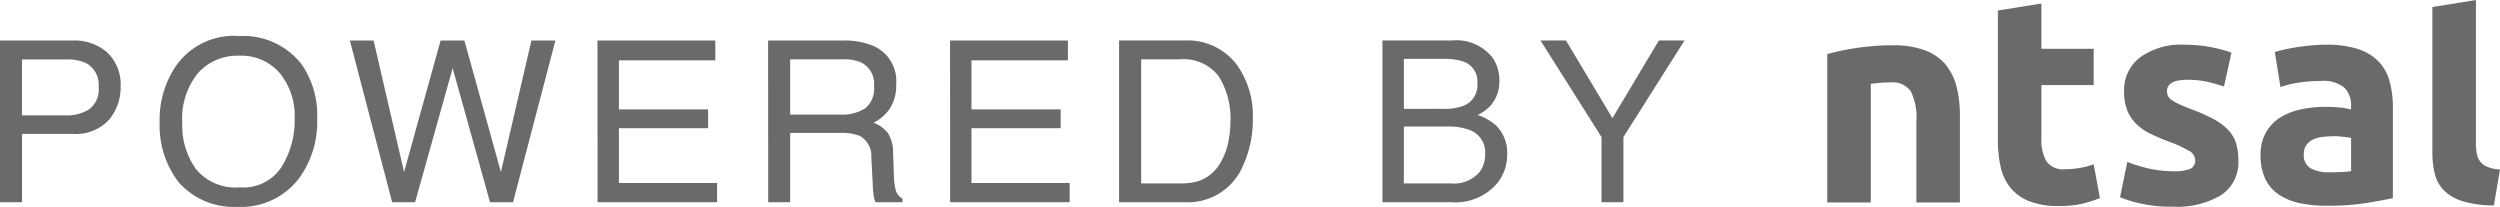
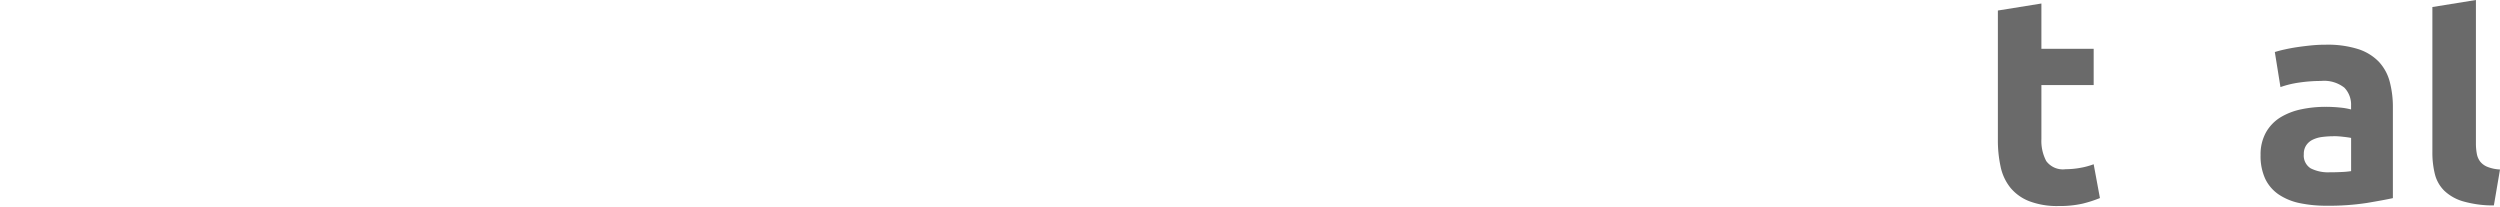
<svg xmlns="http://www.w3.org/2000/svg" width="133.1" height="11.018" viewBox="0 0 133.1 11.018">
  <g id="powered-ntsal" transform="translate(0 -0.535)">
-     <path id="Path_8" data-name="Path 8" d="M0,2.693H3.87a2.626,2.626,0,0,1,1.852.647,2.35,2.35,0,0,1,.7,1.819A2.645,2.645,0,0,1,5.8,6.914a2.375,2.375,0,0,1-1.928.747h-2.7V11.3H0ZM5.25,5.166a1.3,1.3,0,0,0-.7-1.289A2.539,2.539,0,0,0,3.49,3.7H1.171V6.677h2.32a2.218,2.218,0,0,0,1.274-.334,1.323,1.323,0,0,0,.486-1.178Zm7.407-2.707a3.941,3.941,0,0,1,3.375,1.465,4.747,4.747,0,0,1,.855,2.924,5.118,5.118,0,0,1-.979,3.2,3.881,3.881,0,0,1-3.275,1.5A3.914,3.914,0,0,1,9.51,10.236a4.956,4.956,0,0,1-1.01-3.2,5.088,5.088,0,0,1,.867-2.988,3.757,3.757,0,0,1,3.294-1.6Zm.113,8.05A2.428,2.428,0,0,0,15,9.409a4.7,4.7,0,0,0,.688-2.54,3.623,3.623,0,0,0-.794-2.443A2.71,2.71,0,0,0,12.728,3.5a2.827,2.827,0,0,0-2.18.917,3.865,3.865,0,0,0-.844,2.7,3.951,3.951,0,0,0,.724,2.411,2.722,2.722,0,0,0,2.343.981Zm7.12-7.816,1.623,7,1.945-7h1.266l1.945,7,1.623-7H29.57L27.314,11.3H26.089L24.1,4.163l-2,7.137H20.878l-2.25-8.607Zm11.919,0h6.275V3.748H32.951V6.361H37.7v1H32.951v2.918h5.227V11.3H31.815ZM44.755,6.636a2.26,2.26,0,0,0,1.3-.328,1.336,1.336,0,0,0,.478-1.184,1.27,1.27,0,0,0-.662-1.254,2.183,2.183,0,0,0-.955-.176H42.068V6.635ZM40.894,2.693h3.984A3.974,3.974,0,0,1,46.5,2.98a2.033,2.033,0,0,1,1.213,2.033A2.286,2.286,0,0,1,47.4,6.279a2.308,2.308,0,0,1-.894.791,1.762,1.762,0,0,1,.759.539,1.937,1.937,0,0,1,.284,1.084l.041,1.154a3.541,3.541,0,0,0,.082.732.72.72,0,0,0,.375.527V11.3h-1.43a1.072,1.072,0,0,1-.094-.287,5.509,5.509,0,0,1-.059-.68L46.389,8.9a1.206,1.206,0,0,0-.618-1.13,2.593,2.593,0,0,0-1.049-.158H42.068V11.3H40.9Zm9.687,0h6.275V3.748H51.721V6.361h4.75v1h-4.75v2.918h5.227V11.3H50.585ZM62.832,10.3a3.222,3.222,0,0,0,.973-.123A2.139,2.139,0,0,0,64.918,9.3a3.6,3.6,0,0,0,.5-1.336,5.109,5.109,0,0,0,.088-.9,4.2,4.2,0,0,0-.635-2.485,2.349,2.349,0,0,0-2.048-.885H60.755V10.3ZM59.58,2.689h3.491a3.286,3.286,0,0,1,2.754,1.26A4.645,4.645,0,0,1,66.7,6.861a5.8,5.8,0,0,1-.516,2.479,3.181,3.181,0,0,1-3.127,1.96H59.58ZM76.862,6.328a2.615,2.615,0,0,0,1.148-.2,1.181,1.181,0,0,0,.645-1.16,1.118,1.118,0,0,0-.684-1.134,3.081,3.081,0,0,0-1.148-.164h-2.08V6.331Zm.392,3.972a1.773,1.773,0,0,0,1.529-.621,1.564,1.564,0,0,0,.287-.949,1.263,1.263,0,0,0-.838-1.277,3.172,3.172,0,0,0-1.178-.182H74.741V10.3ZM73.6,2.689h3.7a2.451,2.451,0,0,1,2.15.9,2.085,2.085,0,0,1,.375,1.23,1.937,1.937,0,0,1-.463,1.336,2.263,2.263,0,0,1-.691.5,2.925,2.925,0,0,1,.99.568,2.062,2.062,0,0,1,.58,1.553,2.4,2.4,0,0,1-.521,1.506A2.937,2.937,0,0,1,77.237,11.3H73.6Zm8.415,0h1.358l2.473,4.137,2.473-4.137h1.366L86.431,7.831V11.3H85.265V7.831Z" fill="#6a6a6a" />
-     <path id="Path_9" data-name="Path 9" d="M103.6,3.989a2.627,2.627,0,0,0-1.1-.77,4.79,4.79,0,0,0-1.732-.272,12.728,12.728,0,0,0-1.96.147,13,13,0,0,0-1.524.32v7.9H99.6V5c.145-.021.311-.039.5-.055s.363-.022.528-.022a1.21,1.21,0,0,1,1.1.465,3.126,3.126,0,0,1,.3,1.587v4.341h2.317V6.7a6.365,6.365,0,0,0-.171-1.525,3.018,3.018,0,0,0-.576-1.183" fill="#6a6a6a" />
    <path id="Path_10" data-name="Path 10" d="M110.746,9.473a4.4,4.4,0,0,1-.77.07,1.1,1.1,0,0,1-1.035-.435,2.3,2.3,0,0,1-.257-1.167V5.063h2.783V3.133h-2.783V.722l-2.317.373V7.972a6.545,6.545,0,0,0,.148,1.45,2.653,2.653,0,0,0,.521,1.109,2.444,2.444,0,0,0,1,.715,4.143,4.143,0,0,0,1.57.257,5.506,5.506,0,0,0,1.261-.124,6.486,6.486,0,0,0,.933-.3l-.333-1.8a3.965,3.965,0,0,1-.723.194" fill="#6a6a6a" />
-     <path id="Path_11" data-name="Path 11" d="M118.649,7.475a3.027,3.027,0,0,0-.786-.593,9.6,9.6,0,0,0-1.259-.556c-.249-.094-.455-.18-.615-.259a2.514,2.514,0,0,1-.381-.219.527.527,0,0,1-.187-.21.627.627,0,0,1-.051-.249q0-.606,1.089-.606a4.823,4.823,0,0,1,1.066.108,8.728,8.728,0,0,1,.879.249l.4-1.8a6.741,6.741,0,0,0-1.081-.292,7.542,7.542,0,0,0-1.431-.133,3.727,3.727,0,0,0-2.349.669,2.187,2.187,0,0,0-.856,1.821,2.678,2.678,0,0,0,.171,1.01,2.12,2.12,0,0,0,.483.724,2.884,2.884,0,0,0,.755.521,10.475,10.475,0,0,0,.987.419,6.527,6.527,0,0,1,1.042.475.594.594,0,0,1,.345.491.481.481,0,0,1-.264.483,2.324,2.324,0,0,1-.9.124,5.9,5.9,0,0,1-1.236-.132,7.649,7.649,0,0,1-1.212-.365l-.388,1.882a7.235,7.235,0,0,0,2.813.5,4.529,4.529,0,0,0,2.577-.62,2.074,2.074,0,0,0,.91-1.834,3.146,3.146,0,0,0-.116-.9,1.836,1.836,0,0,0-.4-.707" fill="#6a6a6a" />
    <path id="Path_12" data-name="Path 12" d="M123.869,11.488a6.884,6.884,0,0,1-1.439-.14,3.138,3.138,0,0,1-1.112-.459,2.109,2.109,0,0,1-.716-.832,2.88,2.88,0,0,1-.249-1.261,2.4,2.4,0,0,1,.288-1.213,2.235,2.235,0,0,1,.77-.8,3.512,3.512,0,0,1,1.1-.427,6.23,6.23,0,0,1,1.292-.133,7.306,7.306,0,0,1,.8.04,3.519,3.519,0,0,1,.568.1V6.152a1.294,1.294,0,0,0-.082-.512,1.28,1.28,0,0,0-.276-.438,1.744,1.744,0,0,0-1.24-.357,8.016,8.016,0,0,0-1.167.086,5.075,5.075,0,0,0-.994.241l-.3-1.867c.138-.043.31-.09.506-.133s.407-.086.661-.124c.223-.033.471-.065.755-.094a7.765,7.765,0,0,1,.8-.039,5.374,5.374,0,0,1,1.715.234,2.67,2.67,0,0,1,1.093.666,2.487,2.487,0,0,1,.584,1.058,5.261,5.261,0,0,1,.171,1.385v4.825c-.326.072-.779.155-1.385.257a13.3,13.3,0,0,1-2.147.148Zm.373-3.7a4.736,4.736,0,0,0-.614.04,1.6,1.6,0,0,0-.506.148.862.862,0,0,0-.342.3.811.811,0,0,0-.125.467.8.8,0,0,0,.365.754,2.041,2.041,0,0,0,1,.211c.226,0,.446-.005.653-.016a4.533,4.533,0,0,0,.5-.046V7.878q-.15-.031-.42-.06a4.5,4.5,0,0,0-.511-.034Z" fill="#6a6a6a" />
    <path id="Path_13" data-name="Path 13" d="M132.044,9.135a.968.968,0,0,1-.179-.42,3,3,0,0,1-.047-.56V.535L129.5.909V8.625a4.744,4.744,0,0,0,.132,1.175,1.881,1.881,0,0,0,.5.887,2.43,2.43,0,0,0,1,.567,5.807,5.807,0,0,0,1.642.218l.326-1.913a2.061,2.061,0,0,1-.669-.141.941.941,0,0,1-.388-.283" fill="#6a6a6a" />
  </g>
</svg>